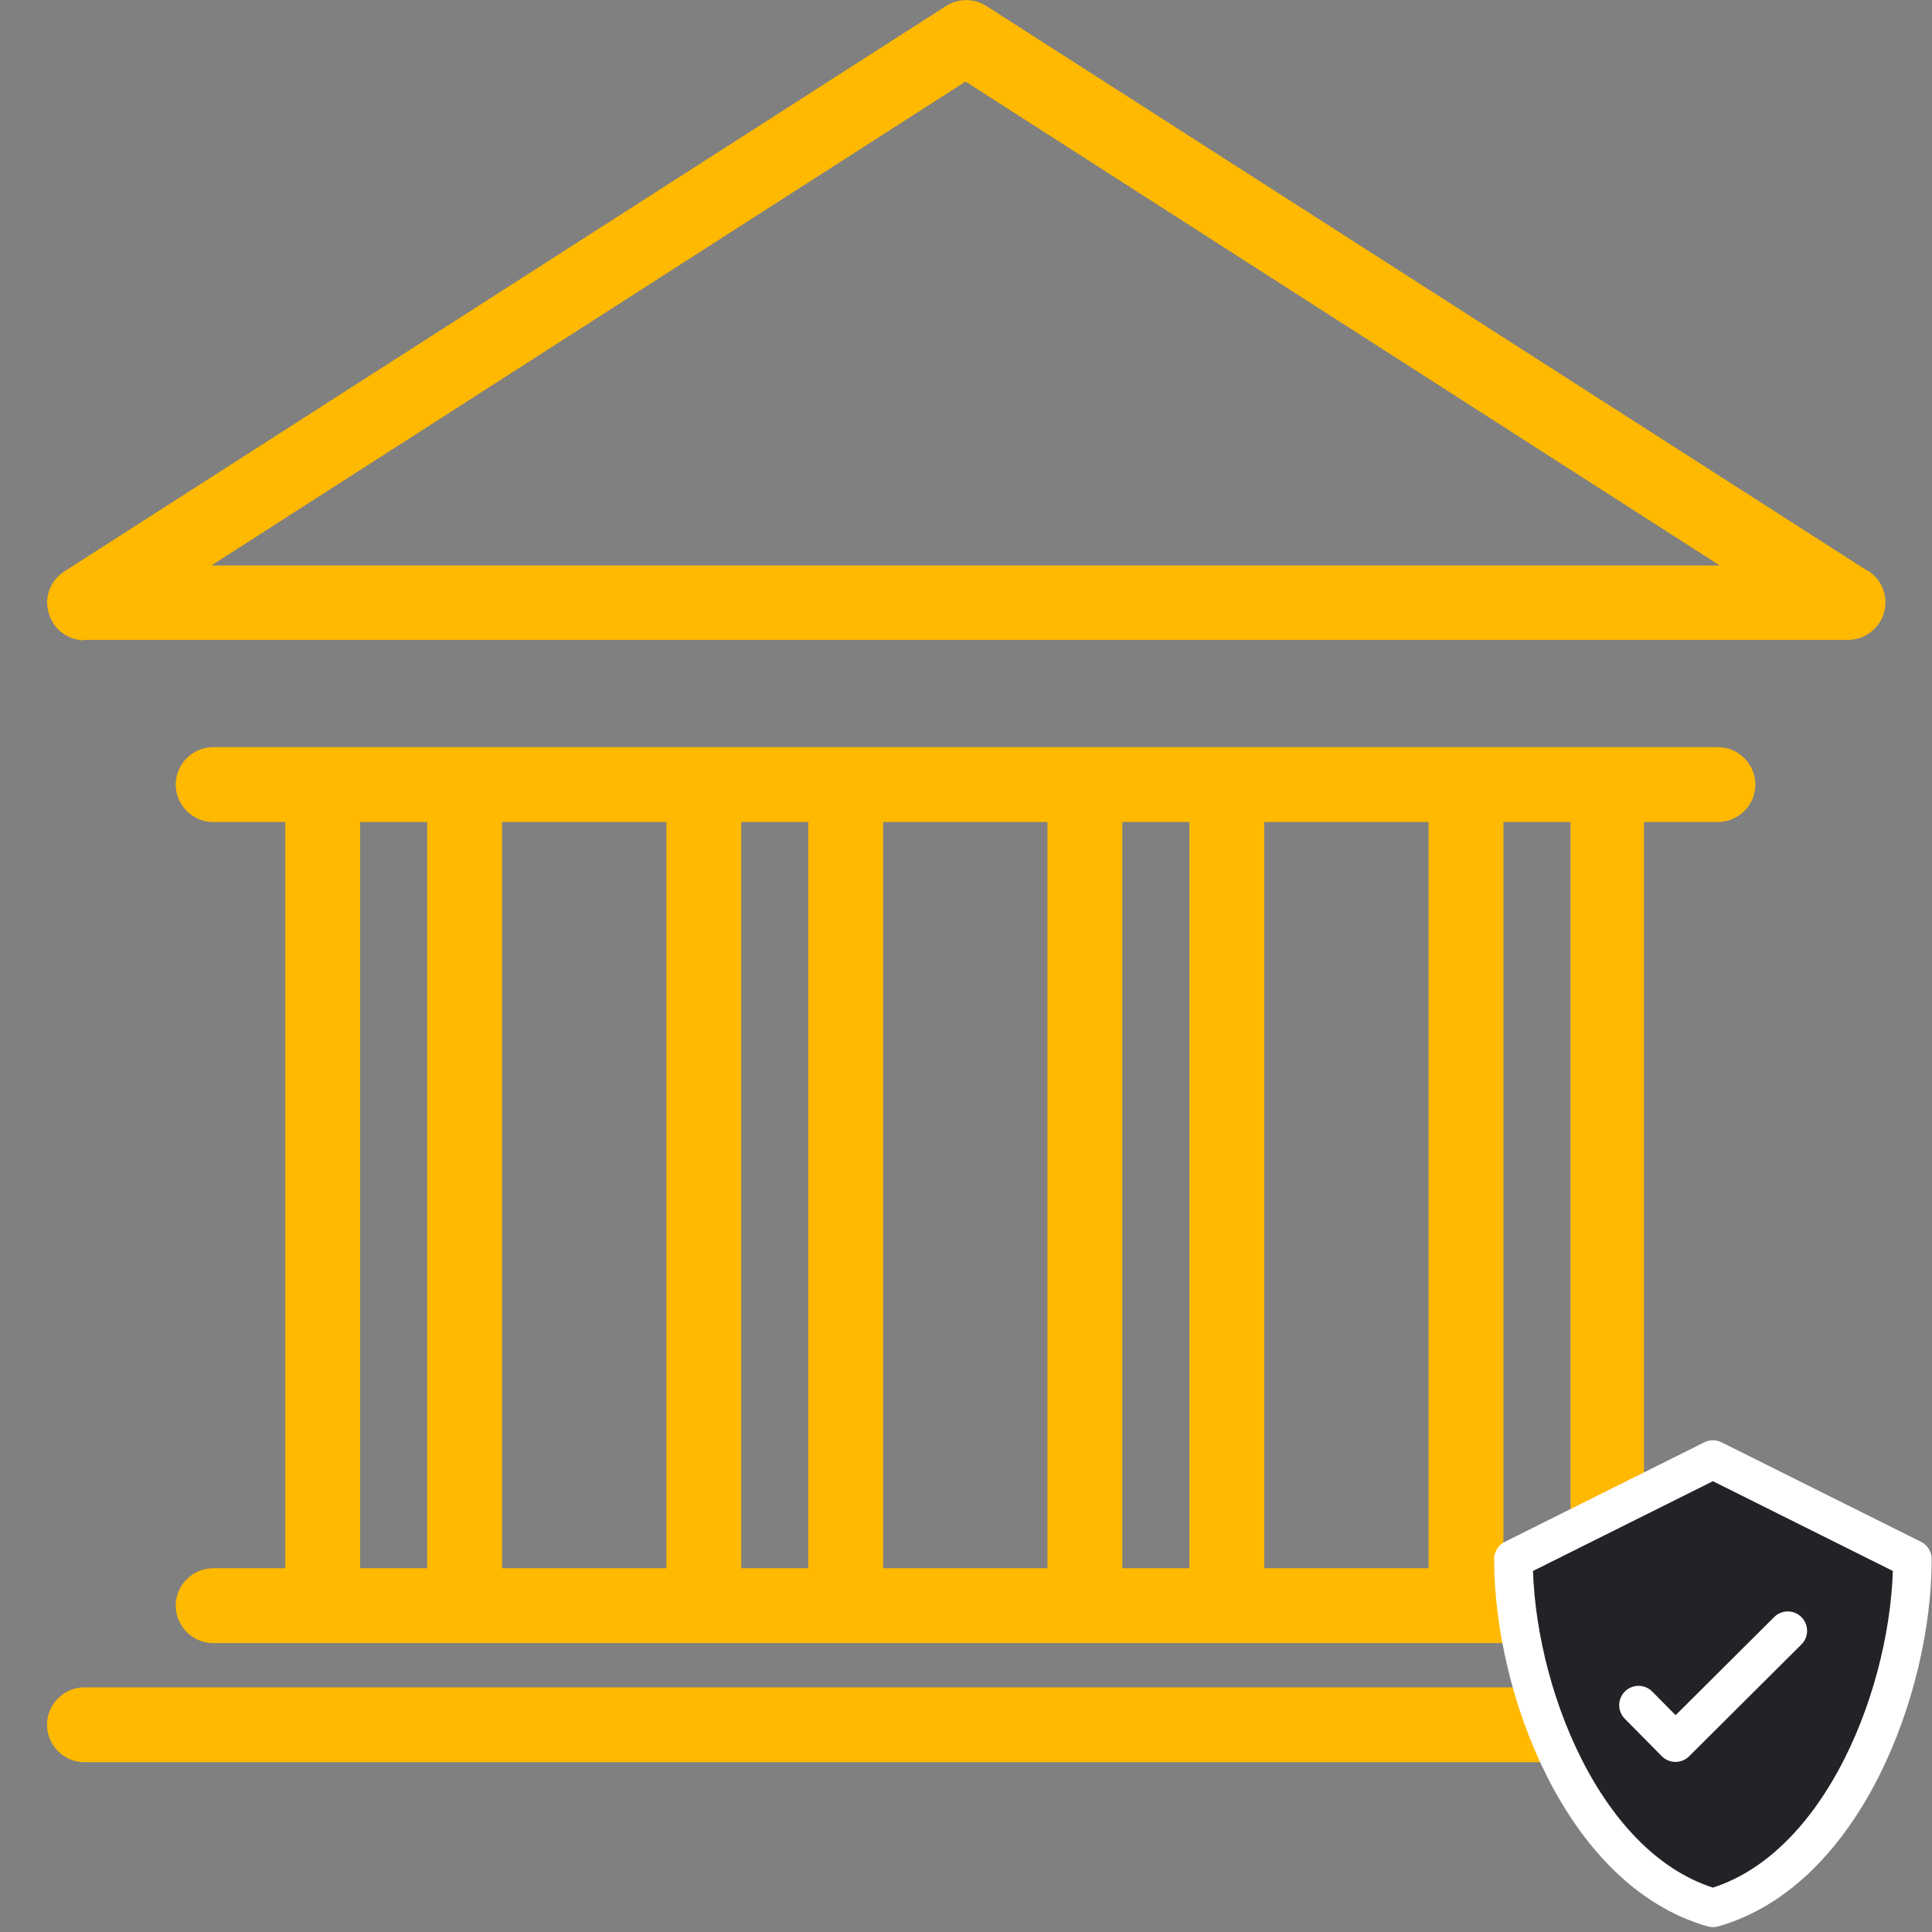
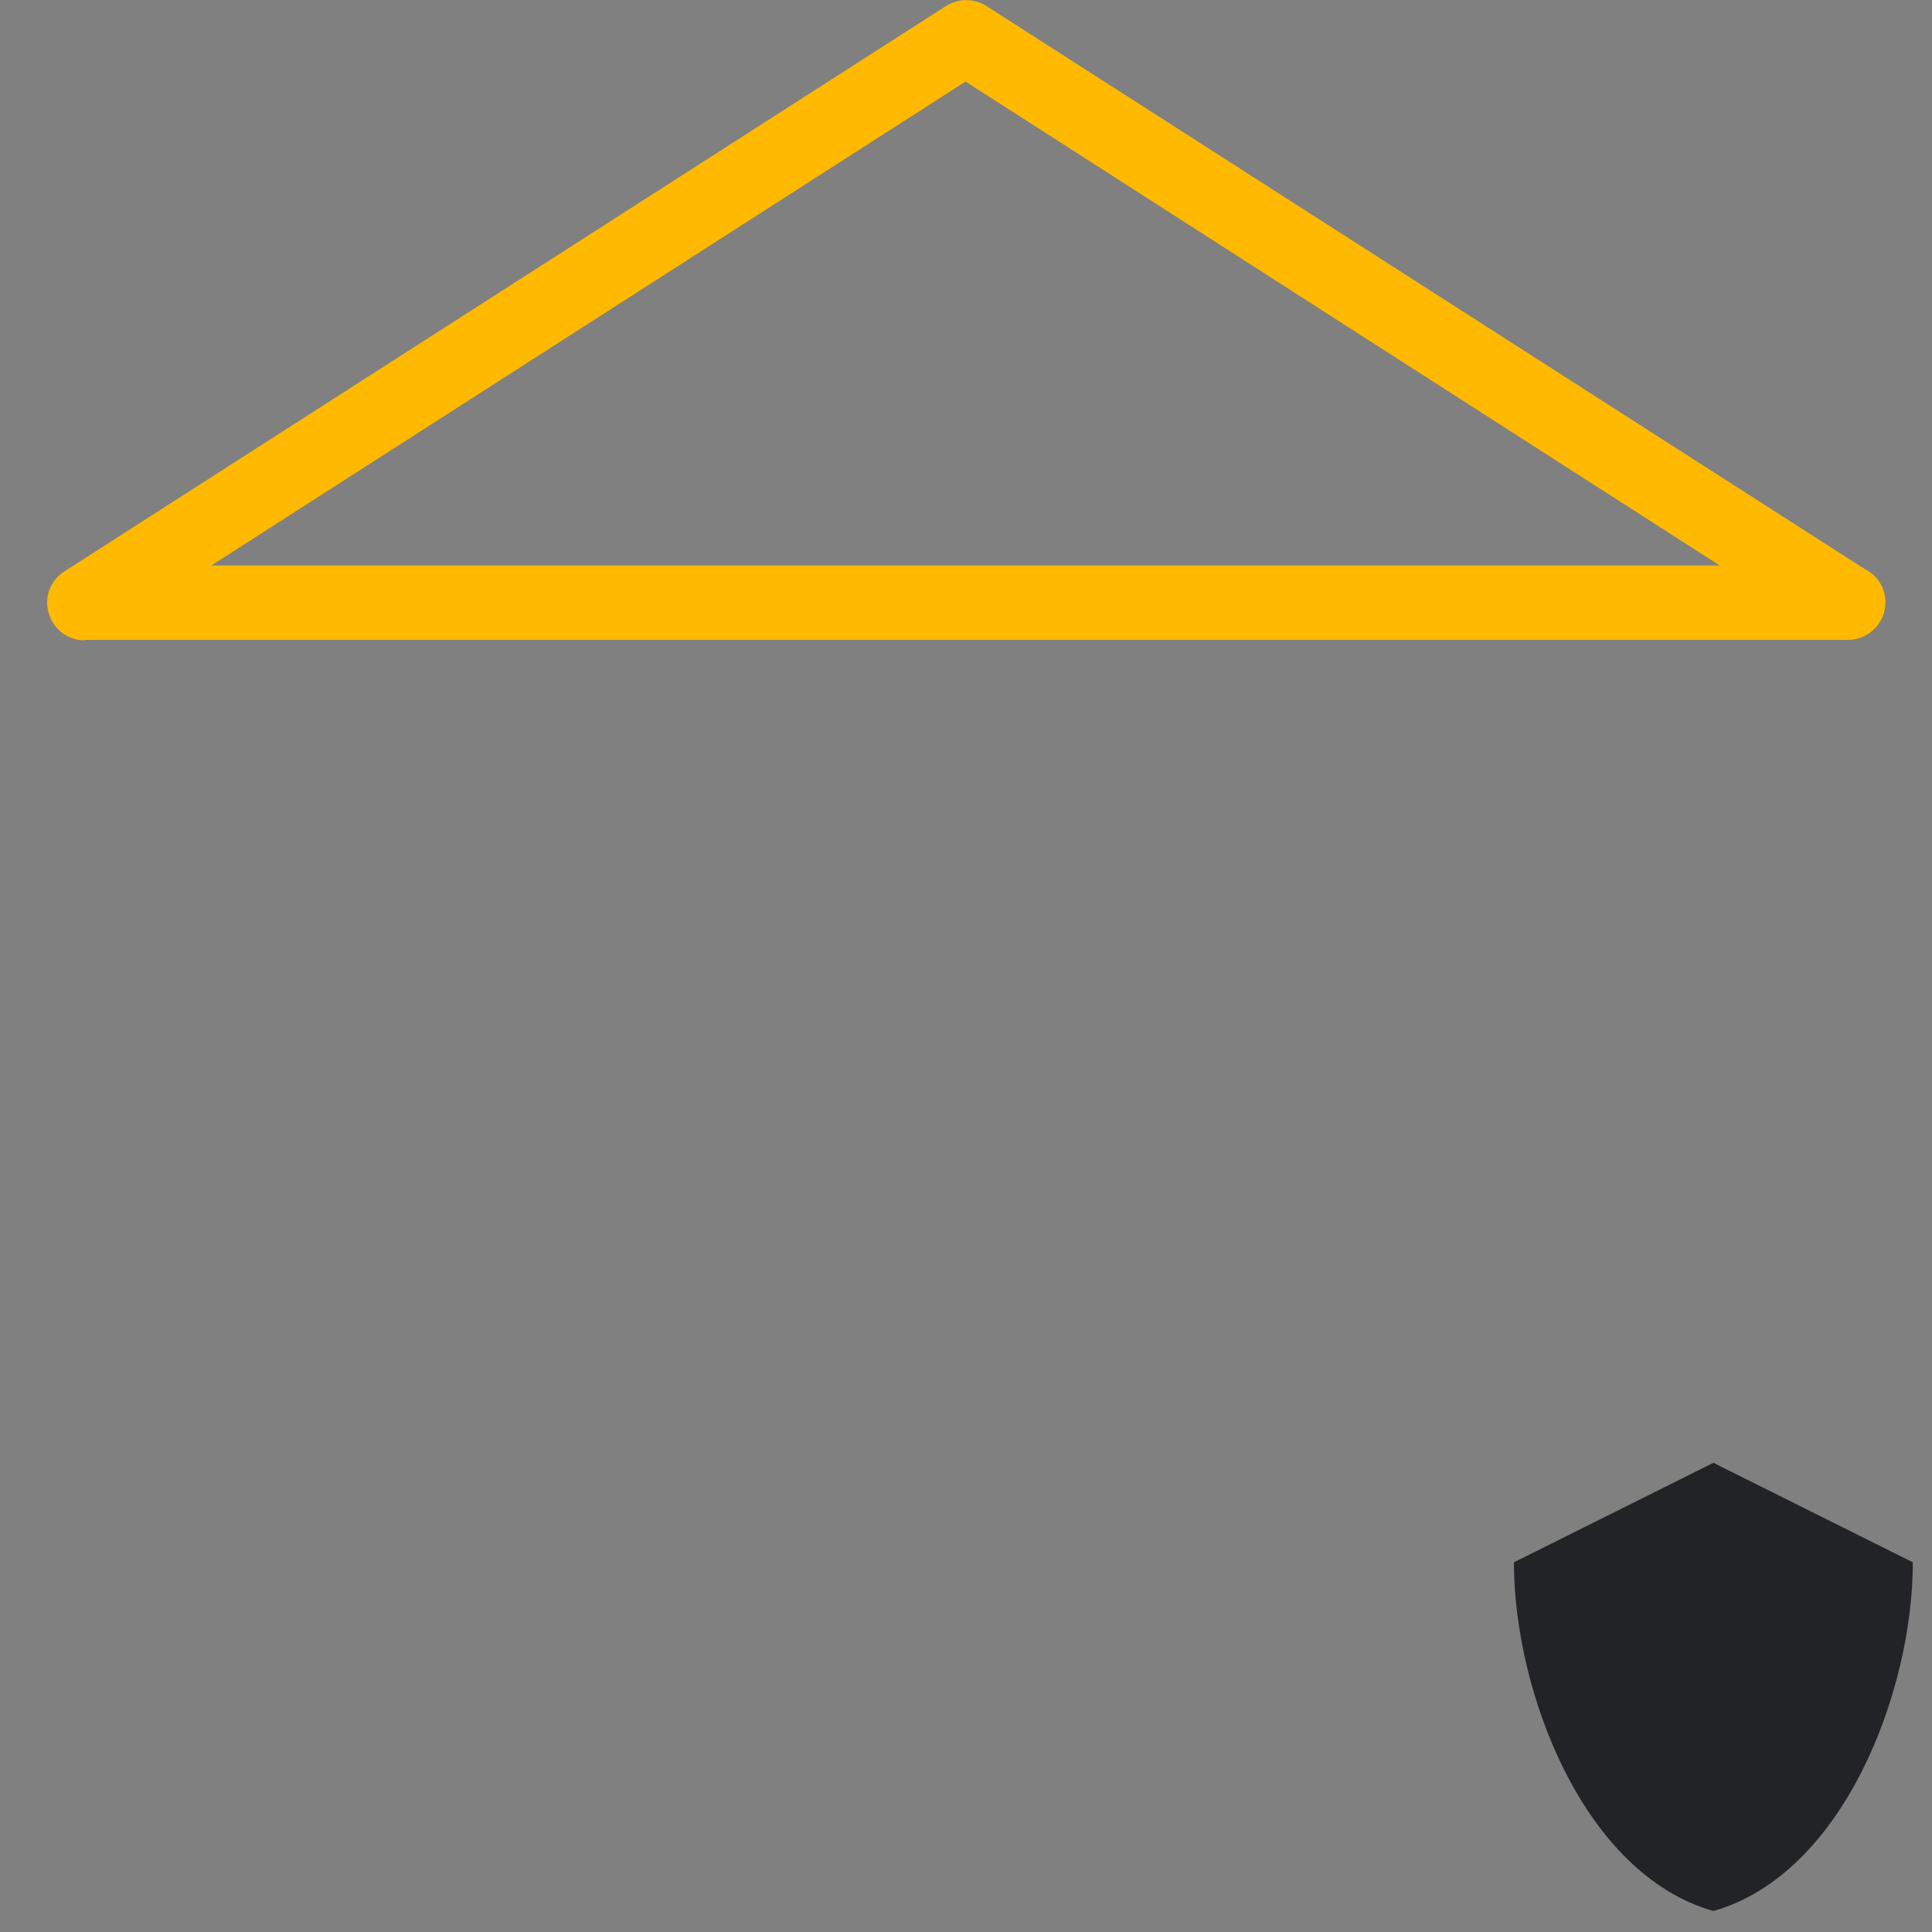
<svg xmlns="http://www.w3.org/2000/svg" xml:space="preserve" width="42.333mm" height="42.333mm" version="1.1" style="shape-rendering:geometricPrecision; text-rendering:geometricPrecision; image-rendering:optimizeQuality; fill-rule:evenodd; clip-rule:evenodd" viewBox="0 0 4233 4233">
  <rect x="0" y="0" width="4233" height="4233" fill="#808080" stroke="none" />
  <defs>
    <style type="text/css">
   
    .str0 {stroke:white;stroke-width:84.66;stroke-linecap:round;stroke-linejoin:round}
    .fil0 {fill:none}
    .fil1 {fill:#FFB900;fill-rule:nonzero}
    .fil2 {fill:#222327}
   
  </style>
  </defs>
  <g id="Layer_x0020_1">
-     <rect class="fil0" width="4233" height="4233" />
    <g id="_2092199974688">
      <path class="fil1" d="M2116 179l1652 1060 -3305 0 1652 -1060zm-1932 1223l3864 0c0,0 1,0 1,0 45,0 82,-37 82,-82 0,-32 -18,-60 -45,-73l-1925 -1234c-27,-17 -61,-17 -88,0l-1932 1239c-31,20 -45,57 -34,92 10,35 42,59 79,59z" />
-       <path class="fil1" d="M3441 3436l-147 0 0 -1635 147 0 0 1635zm-311 0l-360 0 0 -1635 360 0 0 1635zm-524 0l-147 0 0 -1635 147 0 0 1635zm-311 0l-360 0 0 -1635 360 0 0 1635zm-524 0l-147 0 0 -1635 147 0 0 1635zm-311 0l-360 0 0 -1635 360 0 0 1635zm-524 0l-147 0 0 -1635 147 0 0 1635zm2828 -1635c45,0 82,-37 82,-82 0,-45 -37,-82 -82,-82l-3297 0c-45,0 -82,37 -82,82 0,45 37,82 82,82l158 0 0 1635 -158 0c-45,0 -82,37 -82,82 0,45 37,82 82,82l3297 0c45,0 82,-37 82,-82 0,-45 -37,-82 -82,-82l-162 0 0 -1635 162 0z" />
-       <path class="fil1" d="M4125 3779c0,-45 -37,-82 -82,-82l-3858 0c-45,0 -82,37 -82,82 0,45 37,82 82,82l3858 0c45,0 82,-37 82,-82z" />
    </g>
    <path class="fil2" d="M3317 3423l437 -218 437 218c0,283 -152,683 -437,764 -285,-81 -437,-481 -437,-764z" />
-     <polyline class="fil0 str0" points="3917,3573 3671,3818 3590,3736 " />
-     <path class="fil0 str0" d="M3753 3198l-437 218c0,283 152,683 437,764 285,-81 437,-481 437,-764l-437 -218z" />
  </g>
</svg>